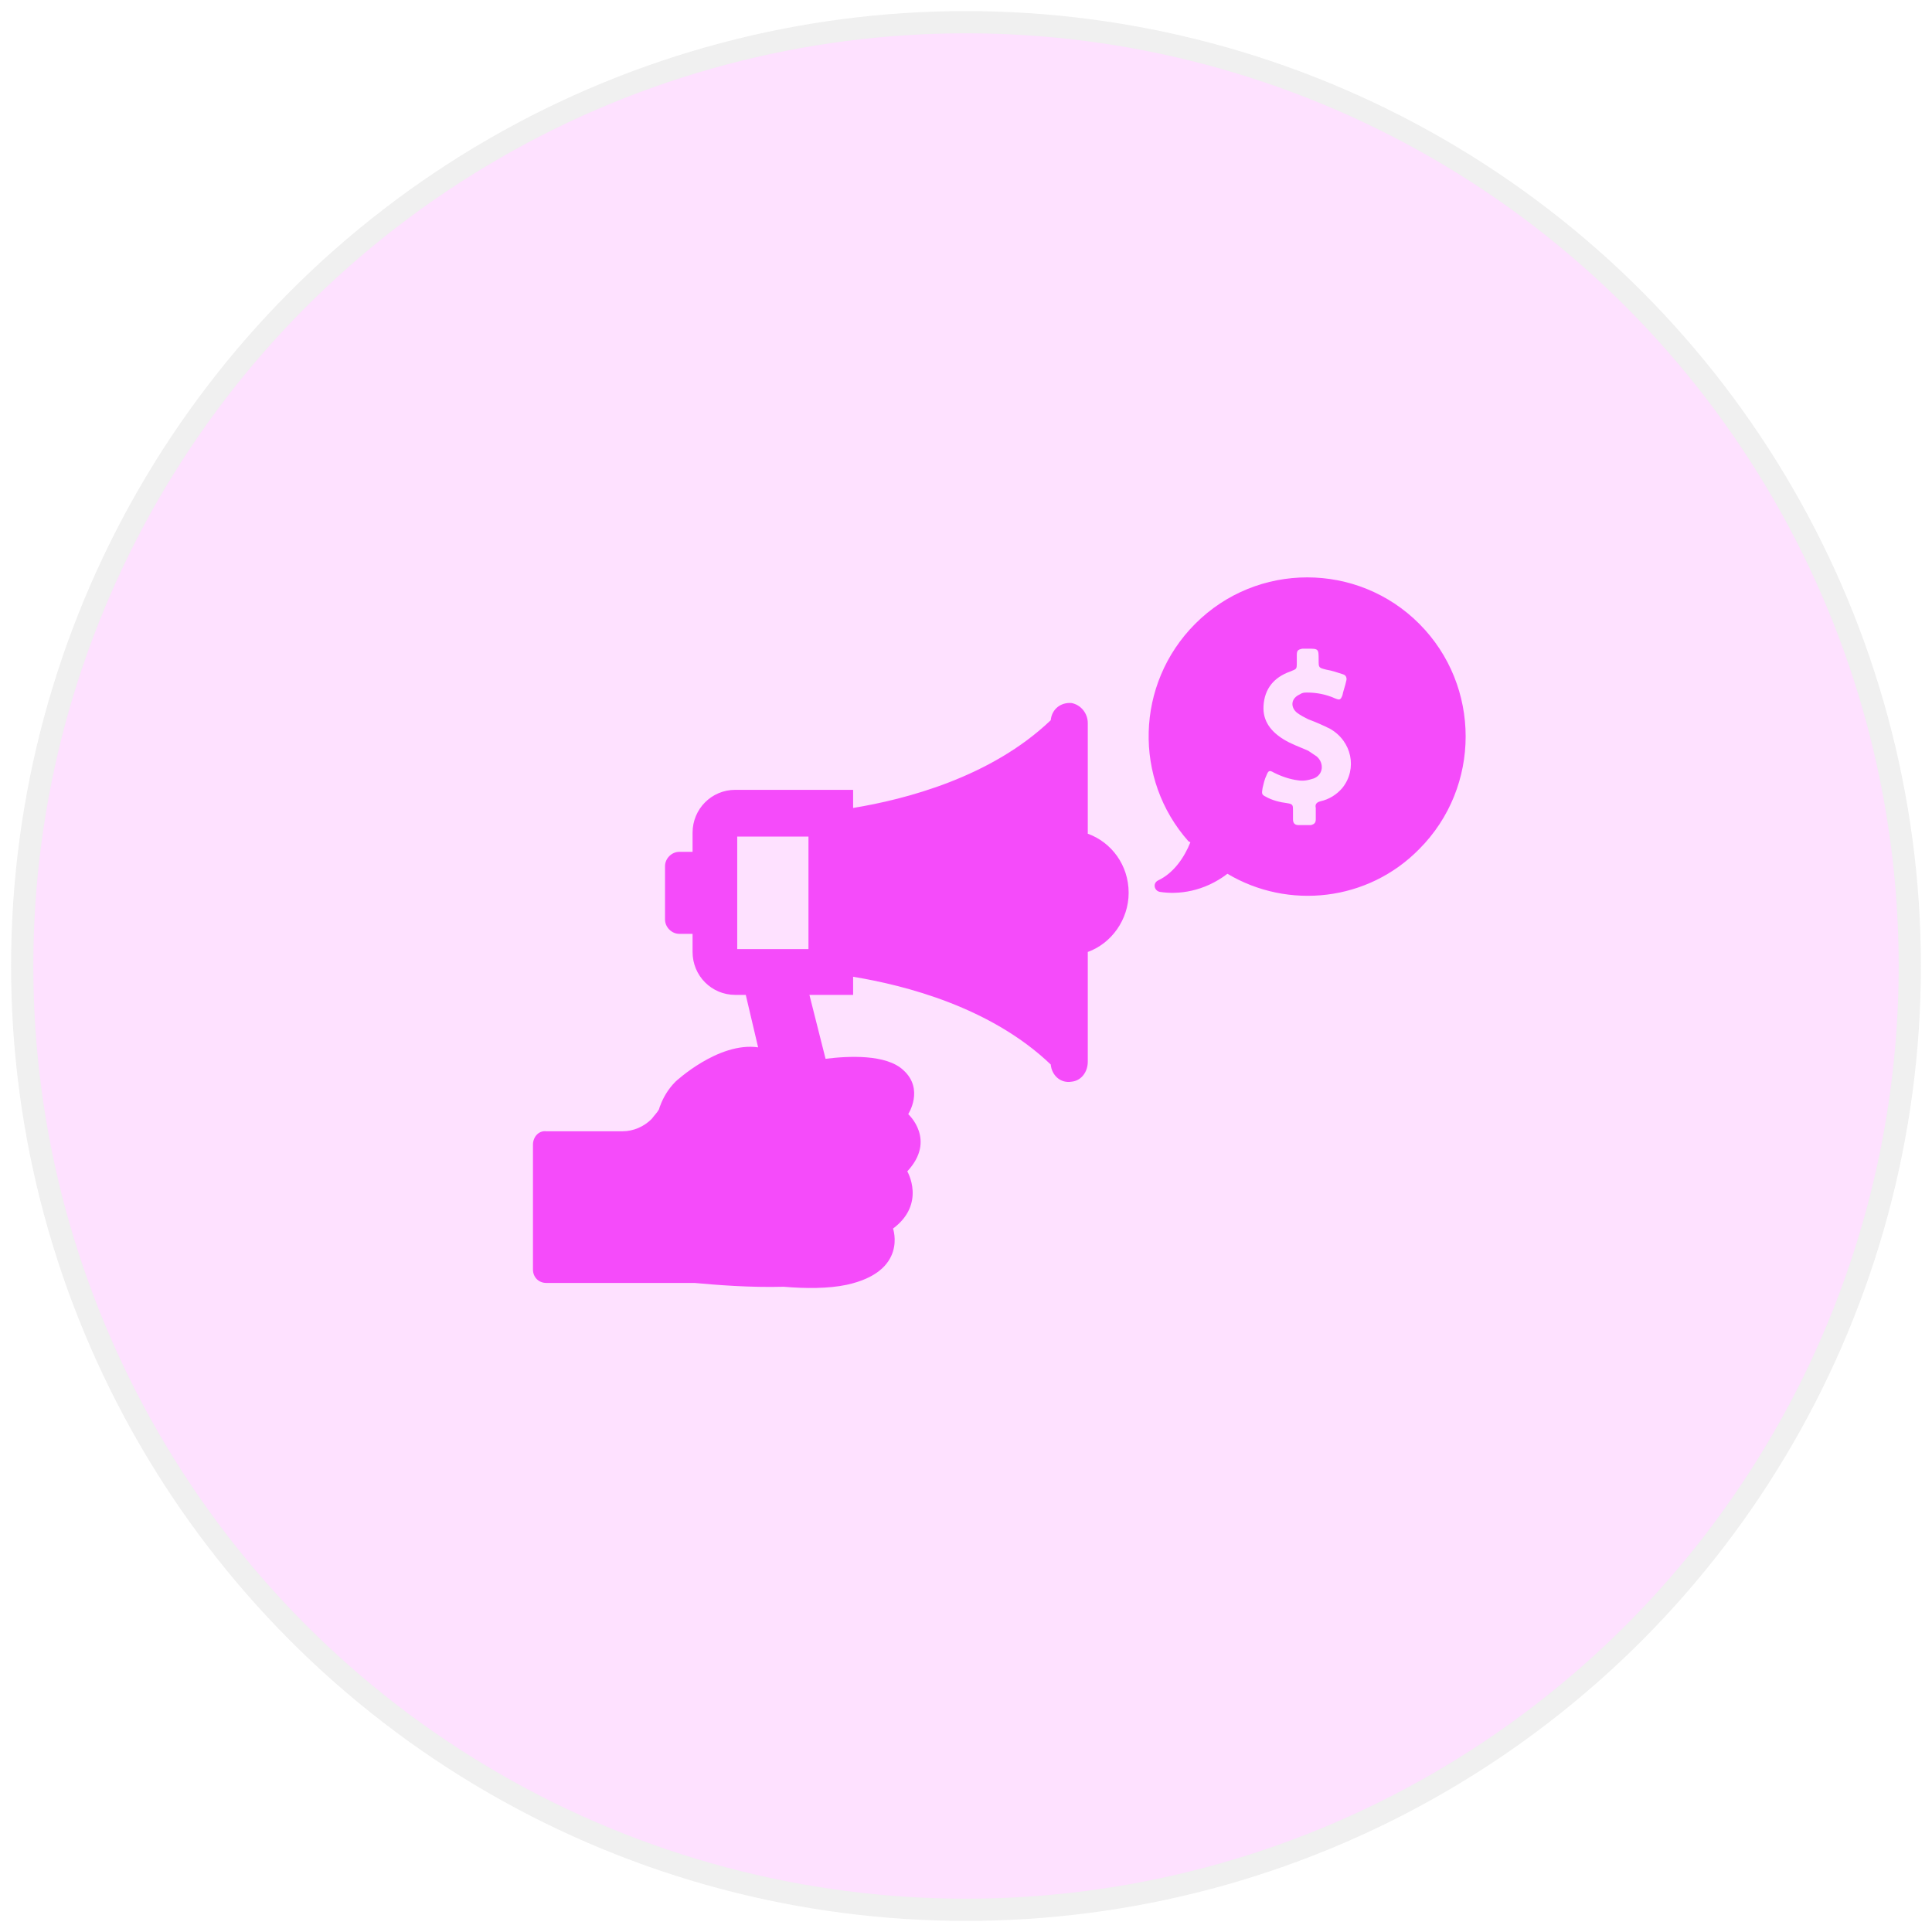
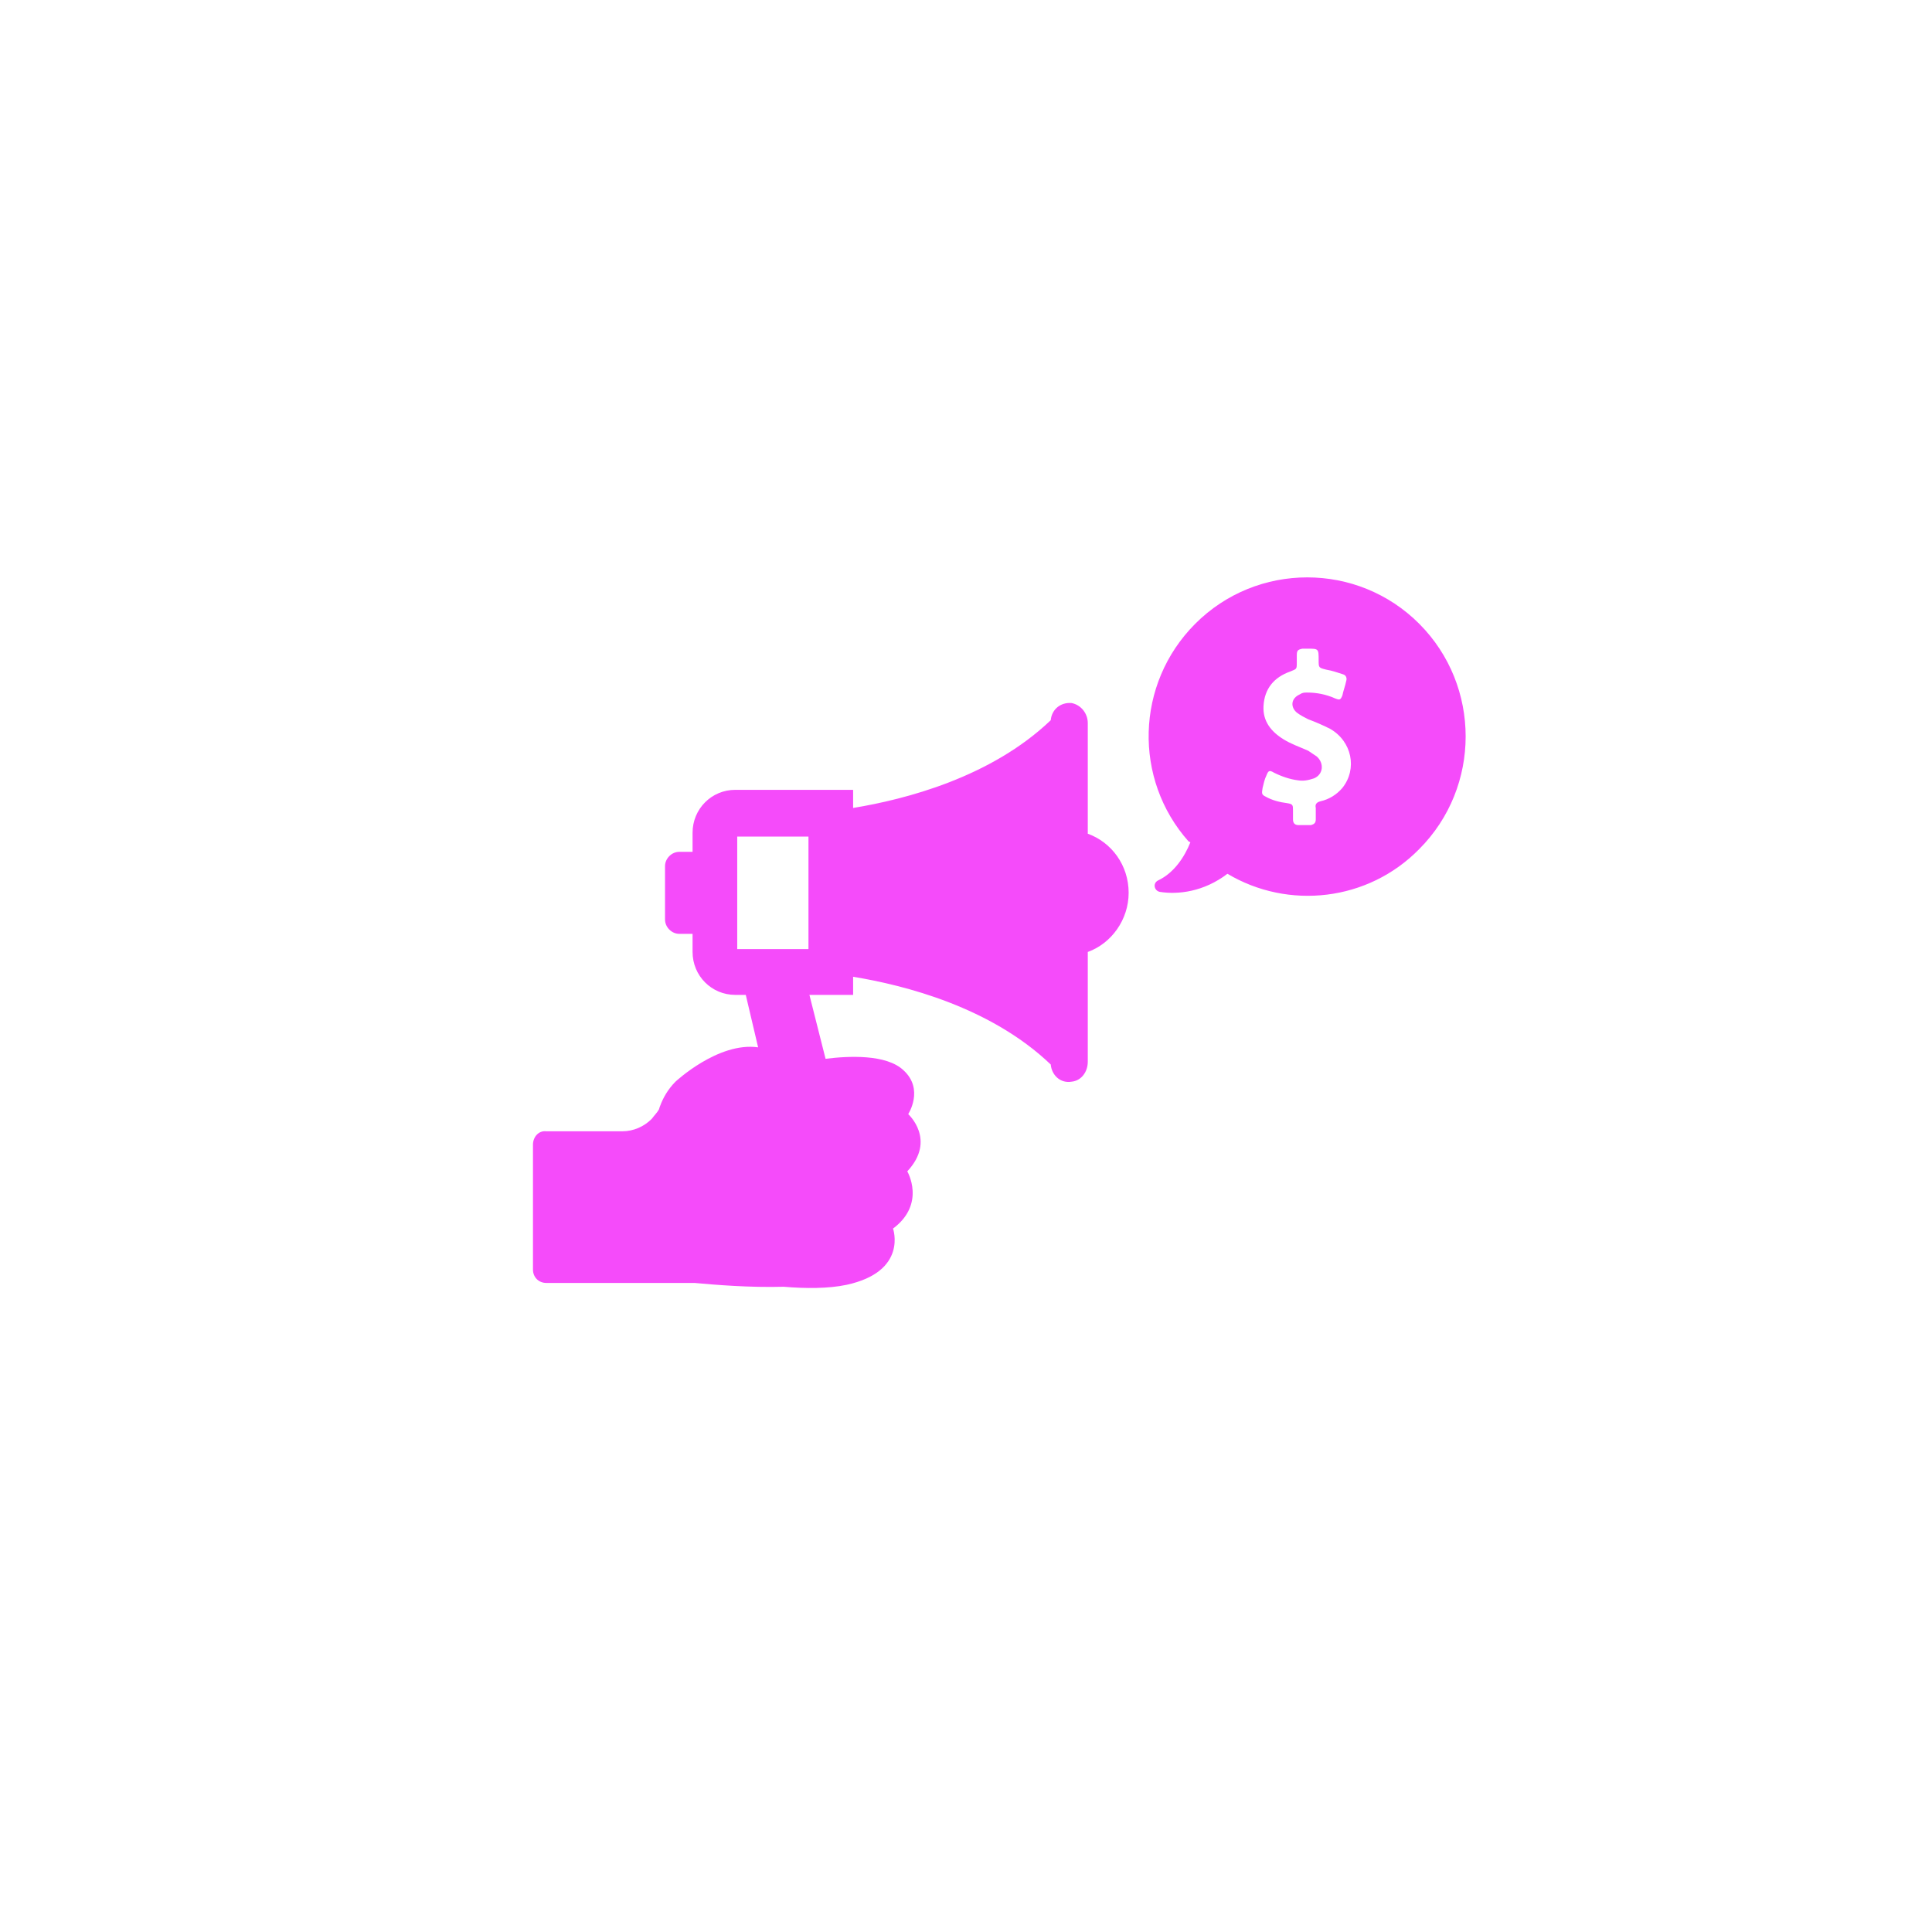
<svg xmlns="http://www.w3.org/2000/svg" width="87px" height="87px" viewBox="0 0 87 87" version="1.1">
  <title>Group 2</title>
  <desc>Created with Sketch.</desc>
  <g id="Page-1" stroke="none" stroke-width="1" fill="none" fill-rule="evenodd">
    <g id="Artificial-Intelligence" transform="translate(-82, -192)">
      <g id="Group-2" transform="translate(83, 193)">
        <g id="Group-4" fill="#F633FF" opacity="0.151" stroke="#979797">
-           <circle id="Oval-Copy-5" cx="42.5" cy="42.5" r="42.5" />
-         </g>
+           </g>
        <g id="noun_Sales-Motivation_416775" transform="translate(23, 25)" fill="#F54BFA" fill-rule="nonzero">
          <path d="M0,25.544 L0,31.17 C0,31.514 0.257,31.772 0.599,31.772 L7.273,31.772 C8.214,31.858 9.754,31.987 11.294,31.944 C12.278,32.029 13.305,32.029 14.118,31.858 C16.898,31.256 16.214,29.324 16.214,29.324 C17.711,28.207 16.856,26.747 16.856,26.747 C18.182,25.329 16.898,24.17 16.898,24.17 C16.898,24.17 17.626,23.053 16.684,22.194 C15.914,21.464 14.203,21.55 13.176,21.679 L12.449,18.801 L14.417,18.801 L14.417,17.985 C16.77,18.372 20.62,19.359 23.316,21.936 C23.358,22.409 23.743,22.795 24.257,22.709 C24.684,22.667 24.984,22.28 24.984,21.808 L24.984,16.868 C26.053,16.482 26.824,15.408 26.824,14.205 C26.824,12.96 26.053,11.929 24.984,11.543 L24.984,6.561 C24.984,6.131 24.684,5.744 24.257,5.659 C23.743,5.616 23.358,5.959 23.316,6.432 C20.62,9.009 16.77,9.996 14.417,10.383 L14.417,9.567 L9.112,9.567 C8.043,9.567 7.187,10.426 7.187,11.5 L7.187,12.359 L6.588,12.359 C6.246,12.359 5.947,12.659 5.947,13.003 L5.947,15.408 C5.947,15.752 6.246,16.052 6.588,16.052 L7.187,16.052 L7.187,16.868 C7.187,17.942 8.043,18.801 9.112,18.801 L9.583,18.801 L10.139,21.163 C8.342,20.906 6.417,22.709 6.417,22.709 C6.075,23.053 5.861,23.44 5.733,23.783 C5.69,23.869 5.69,23.955 5.647,23.998 C5.604,24.084 5.476,24.213 5.348,24.384 C5.005,24.728 4.535,24.943 4.021,24.943 L0.599,24.943 C0.257,24.9 0,25.201 0,25.544 Z M9.198,16.74 L9.198,11.671 L12.406,11.671 L12.406,16.74 L9.198,16.74 Z M28.15,13.647 C27.893,13.776 27.979,14.12 28.235,14.163 C29.048,14.291 30.203,14.163 31.273,13.347 C34.011,14.979 37.604,14.592 39.914,12.23 C42.695,9.438 42.695,4.885 39.914,2.094 C37.134,-0.698 32.599,-0.698 29.818,2.094 C27.123,4.8 27.037,9.095 29.519,11.886 L29.604,11.929 C29.348,12.573 28.877,13.304 28.15,13.647 Z M32.856,9.481 C32.898,9.309 32.941,9.095 33.027,8.923 C33.112,8.708 33.155,8.665 33.369,8.794 C33.711,8.966 34.096,9.095 34.439,9.137 C34.695,9.18 34.909,9.137 35.166,9.052 C35.594,8.88 35.636,8.364 35.294,8.064 C35.166,7.978 35.037,7.892 34.909,7.806 C34.524,7.634 34.139,7.505 33.797,7.291 C33.241,6.947 32.856,6.475 32.898,5.787 C32.941,5.014 33.369,4.499 34.096,4.241 C34.396,4.112 34.396,4.155 34.396,3.812 C34.396,3.726 34.396,3.597 34.396,3.511 C34.396,3.296 34.439,3.253 34.652,3.21 C34.738,3.21 34.781,3.21 34.866,3.21 C35.38,3.21 35.38,3.21 35.38,3.726 C35.38,4.069 35.38,4.069 35.722,4.155 C35.979,4.198 36.235,4.284 36.492,4.37 C36.62,4.413 36.663,4.542 36.62,4.671 C36.578,4.885 36.492,5.1 36.449,5.315 C36.364,5.53 36.321,5.53 36.107,5.444 C35.722,5.272 35.294,5.186 34.866,5.186 C34.738,5.186 34.652,5.186 34.524,5.272 C34.139,5.444 34.096,5.83 34.396,6.088 C34.567,6.217 34.738,6.303 34.909,6.389 C35.251,6.518 35.551,6.646 35.893,6.818 C36.877,7.377 37.134,8.622 36.449,9.481 C36.193,9.782 35.85,9.996 35.465,10.082 C35.294,10.125 35.209,10.211 35.251,10.383 C35.251,10.555 35.251,10.727 35.251,10.898 C35.251,11.07 35.166,11.113 35.037,11.156 C34.866,11.156 34.652,11.156 34.481,11.156 C34.31,11.156 34.225,11.07 34.225,10.898 C34.225,10.77 34.225,10.641 34.225,10.512 C34.225,10.254 34.225,10.211 33.968,10.168 C33.626,10.125 33.283,10.039 32.984,9.868 C32.813,9.782 32.813,9.739 32.856,9.481 Z" id="Shape" />
        </g>
      </g>
    </g>
  </g>
</svg>